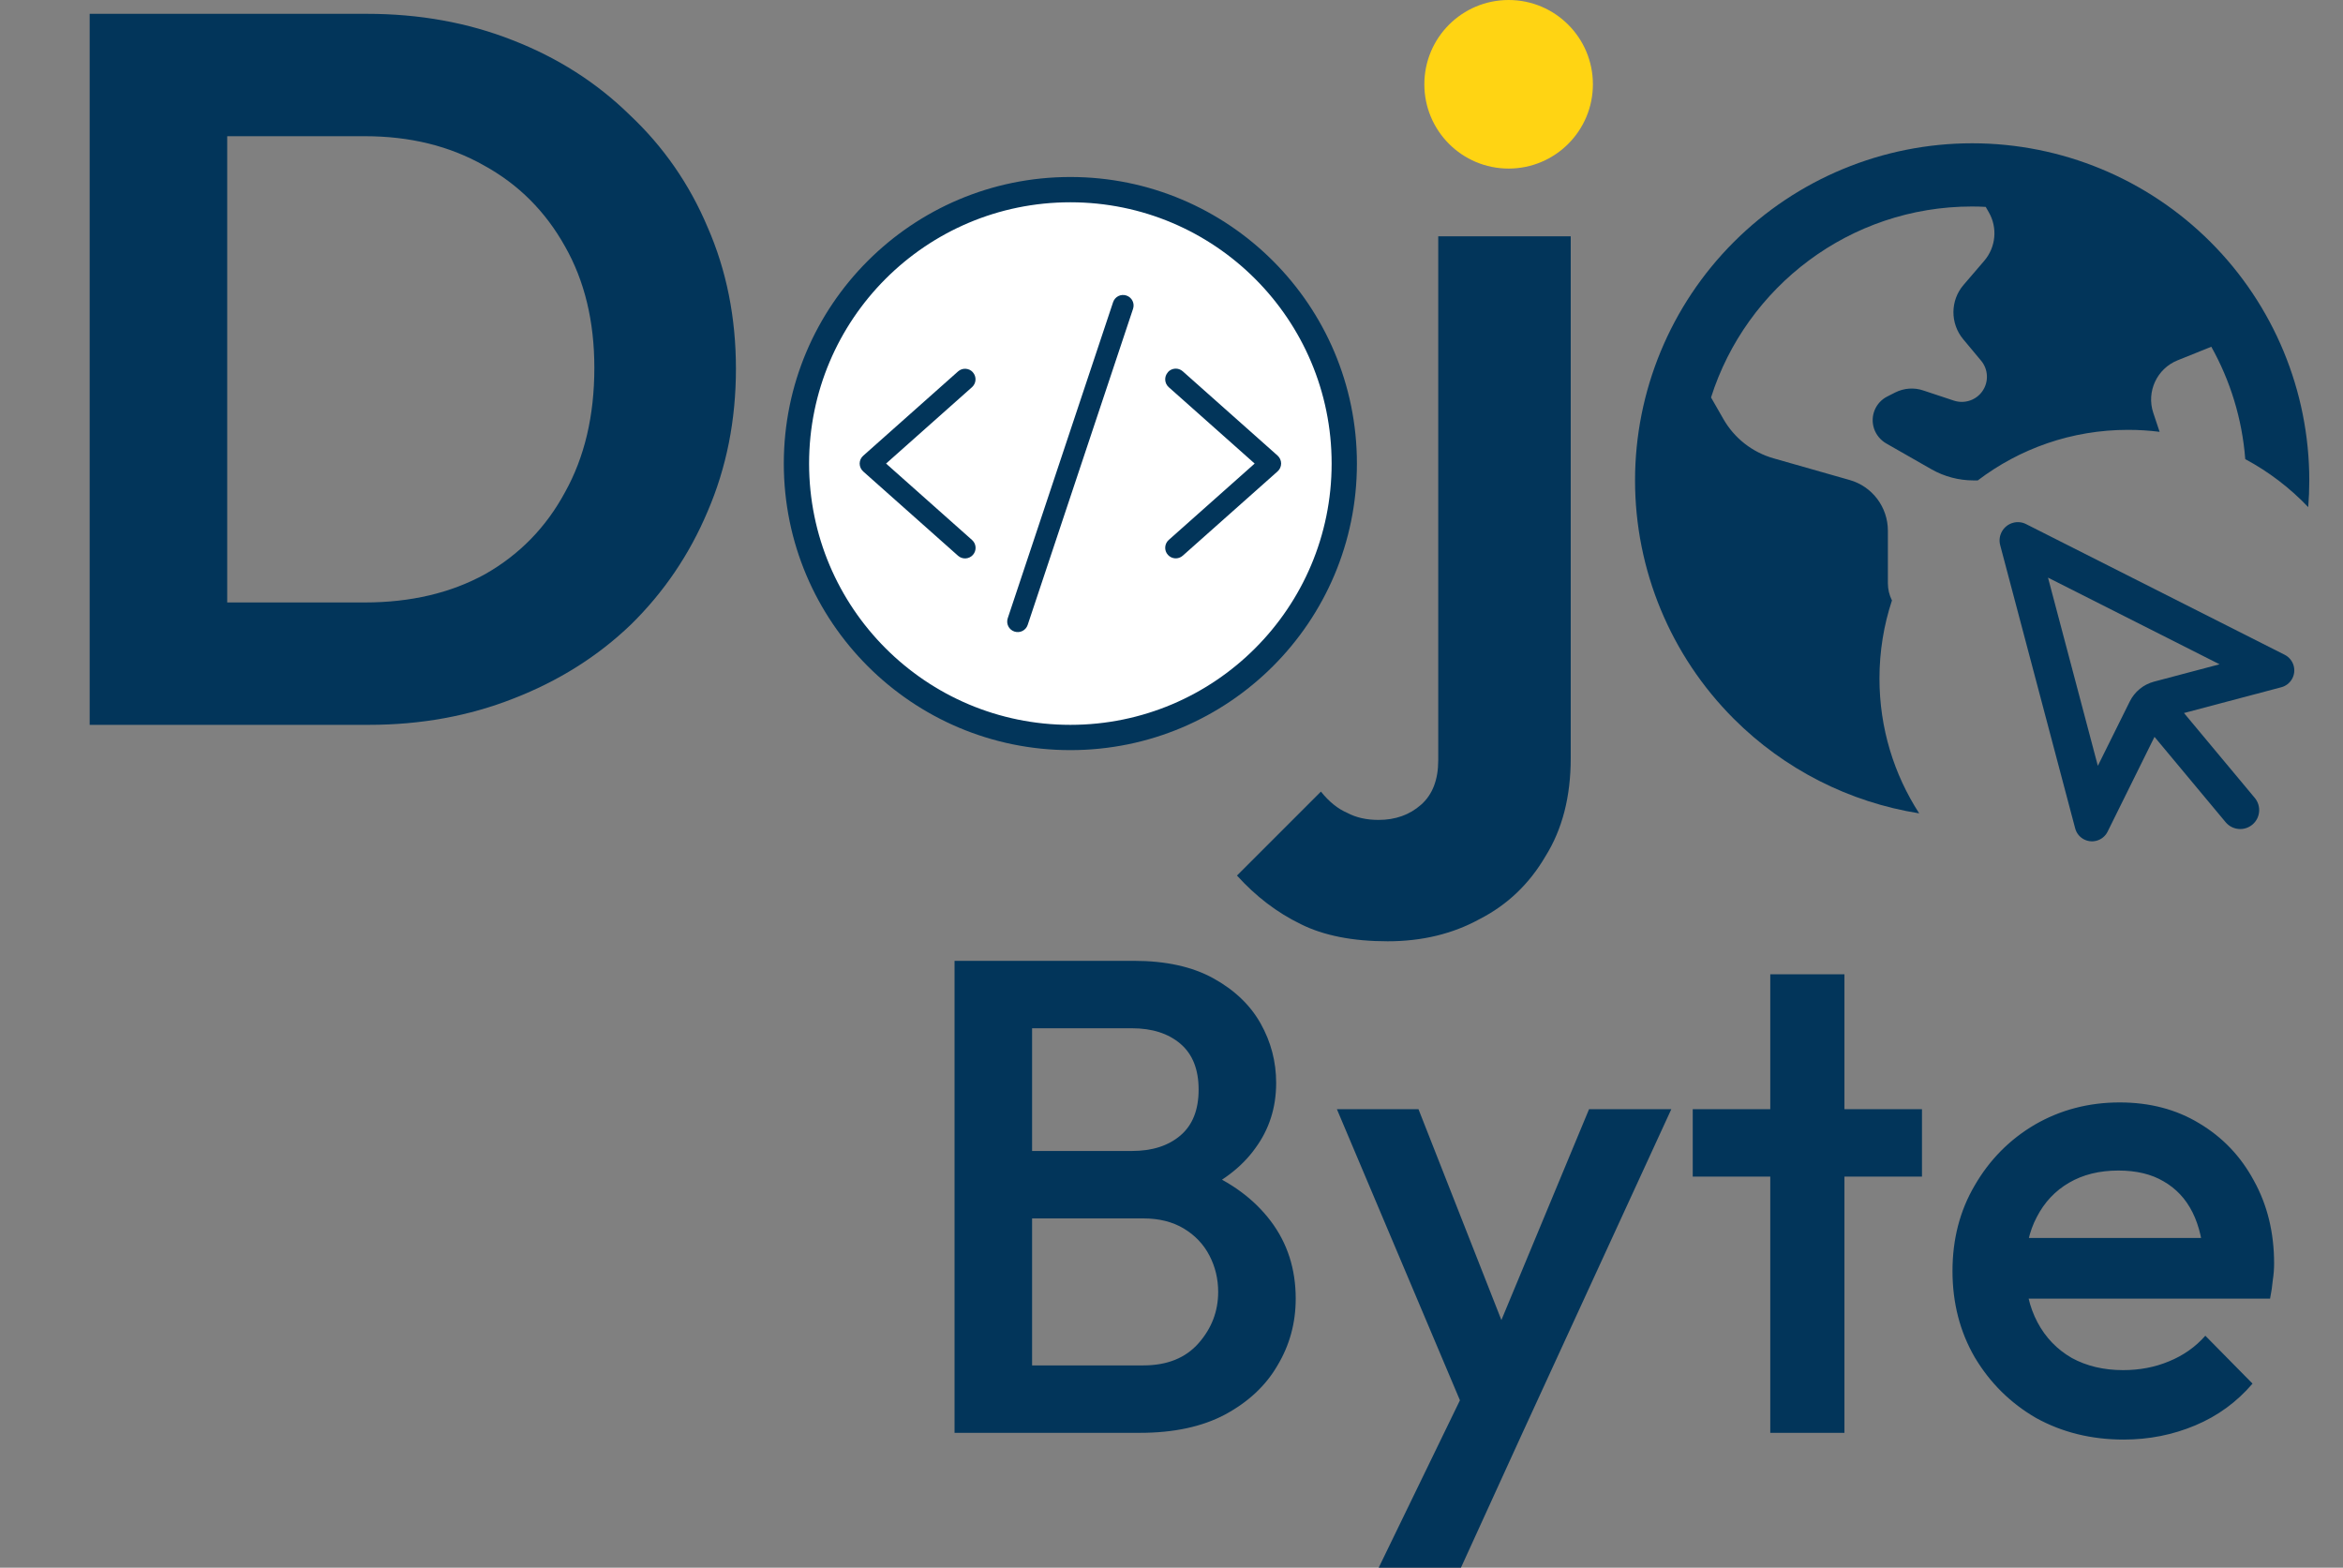
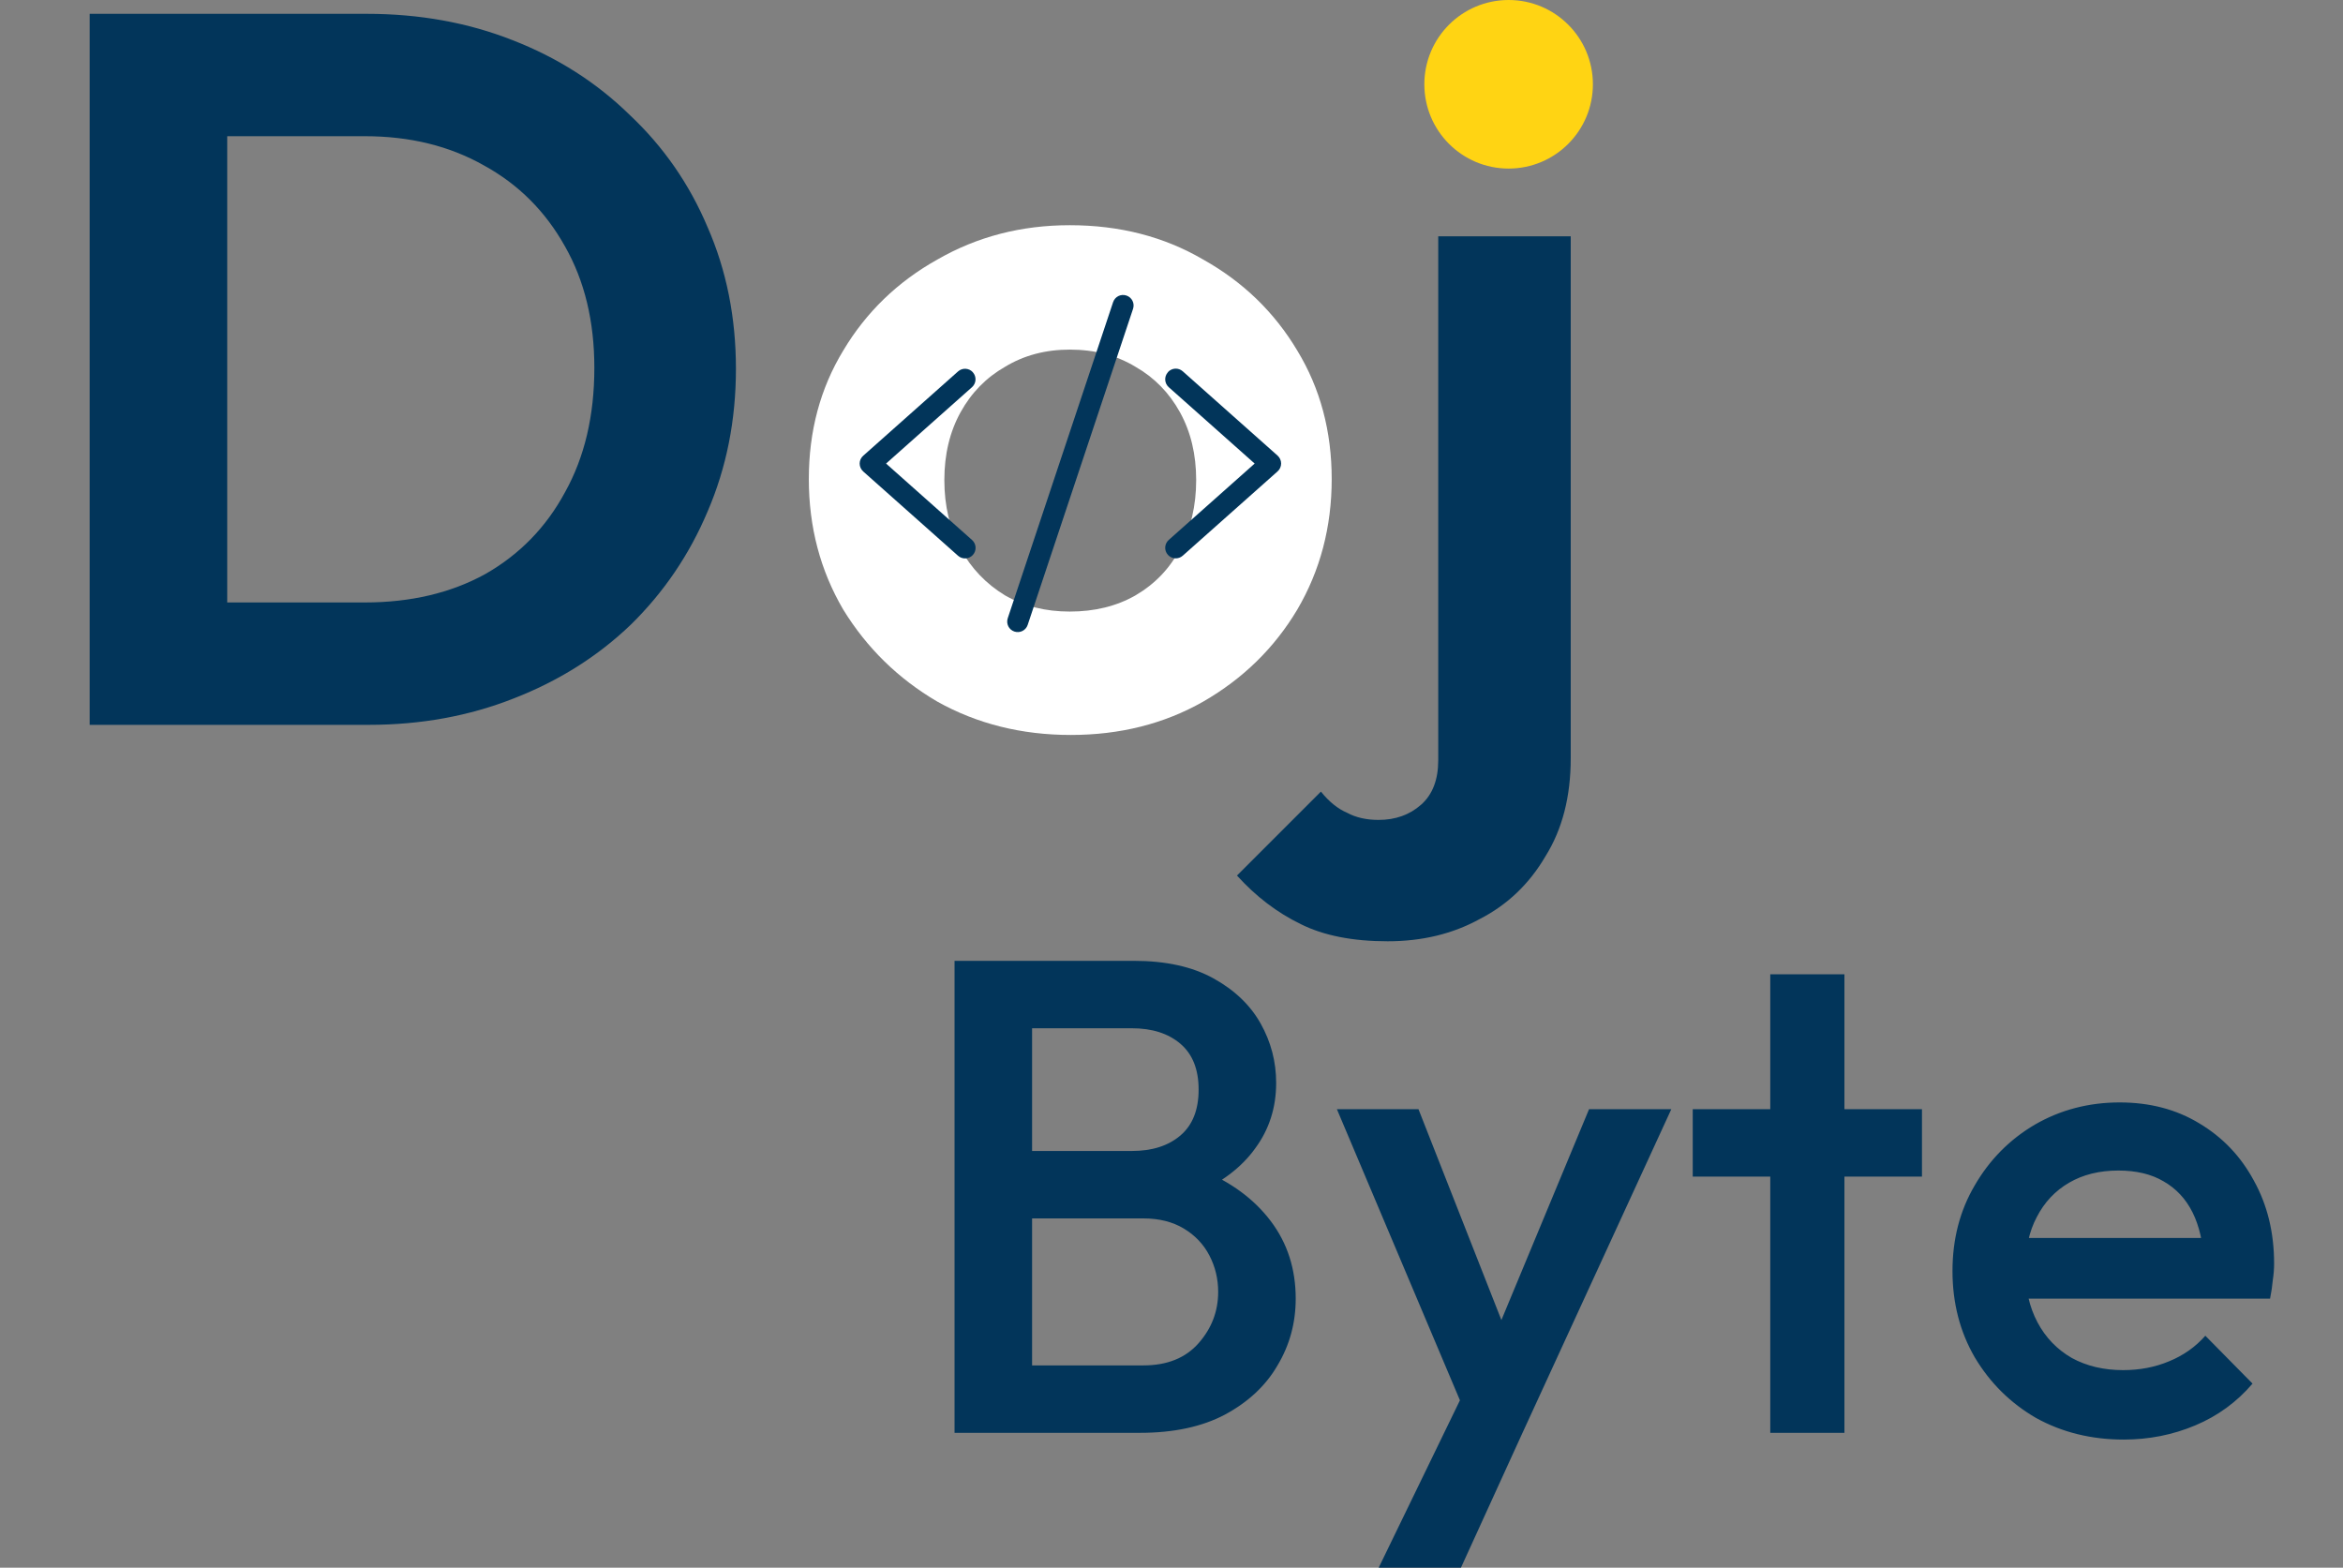
<svg xmlns="http://www.w3.org/2000/svg" width="278" height="186" viewBox="0 0 278 186" fill="none">
  <rect x="0" y="0" width="278" height="186" fill="#808080" stroke="none" />
  <path d="M21.8 86V71.48H43.28C48.72 71.48 53.48 70.36 57.56 68.12C61.64 65.8 64.8 62.56 67.04 58.4C69.36 54.24 70.52 49.32 70.52 43.64C70.52 38.12 69.36 33.32 67.04 29.24C64.72 25.08 61.52 21.88 57.44 19.64C53.36 17.32 48.64 16.16 43.28 16.16H21.44V1.64H43.52C49.76 1.64 55.52 2.68 60.8 4.76C66.16 6.84 70.8 9.8 74.72 13.64C78.72 17.4 81.8 21.84 83.96 26.96C86.2 32.08 87.32 37.68 87.32 43.76C87.32 49.84 86.2 55.48 83.96 60.68C81.8 65.8 78.76 70.28 74.84 74.12C70.92 77.88 66.28 80.8 60.92 82.88C55.64 84.96 49.92 86 43.76 86H21.8ZM10.64 86V1.64H26.96V86H10.64ZM164.649 111.68C160.489 111.68 157.049 111 154.329 109.64C151.529 108.28 149.009 106.36 146.769 103.88L156.729 93.92C157.689 95.12 158.729 95.96 159.849 96.44C160.889 97 162.129 97.28 163.569 97.28C165.569 97.28 167.249 96.68 168.609 95.48C169.969 94.28 170.649 92.52 170.649 90.2V28.04H186.369V89.96C186.369 94.52 185.369 98.4 183.369 101.6C181.449 104.88 178.849 107.36 175.569 109.04C172.369 110.8 168.729 111.68 164.649 111.68ZM178.689 18.68C176.129 18.68 174.009 17.84 172.329 16.16C170.649 14.4 169.809 12.24 169.809 9.68C169.809 7.2 170.649 5.08 172.329 3.32C174.009 1.56 176.129 0.68 178.689 0.68C181.329 0.68 183.449 1.56 185.049 3.32C186.729 5.08 187.569 7.2 187.569 9.68C187.569 12.24 186.729 14.4 185.049 16.16C183.449 17.84 181.329 18.68 178.689 18.68Z" fill="#02355A" />
  <path d="M127.048 87.2C121.208 87.2 115.928 85.88 111.208 83.24C106.568 80.52 102.848 76.88 100.048 72.32C97.328 67.68 95.968 62.52 95.968 56.84C95.968 51.16 97.328 46.08 100.048 41.6C102.768 37.04 106.488 33.44 111.208 30.8C115.928 28.08 121.168 26.72 126.928 26.72C132.848 26.72 138.128 28.08 142.768 30.8C147.488 33.44 151.208 37.04 153.928 41.6C156.648 46.08 158.008 51.16 158.008 56.84C158.008 62.52 156.648 67.68 153.928 72.32C151.208 76.88 147.488 80.52 142.768 83.24C138.128 85.88 132.888 87.2 127.048 87.2ZM126.928 72.56C129.888 72.56 132.488 71.92 134.728 70.64C137.048 69.28 138.808 67.44 140.008 65.12C141.288 62.72 141.928 60 141.928 56.96C141.928 53.92 141.288 51.24 140.008 48.92C138.728 46.6 136.968 44.8 134.728 43.52C132.488 42.16 129.888 41.48 126.928 41.48C124.048 41.48 121.488 42.16 119.248 43.52C117.008 44.8 115.248 46.6 113.968 48.92C112.688 51.24 112.048 53.92 112.048 56.96C112.048 60 112.688 62.72 113.968 65.12C115.248 67.44 117.008 69.28 119.248 70.64C121.488 71.92 124.048 72.56 126.928 72.56Z" fill="white" />
  <path d="M119.578 170V162H135.658C138.485 162 140.671 161.12 142.218 159.36C143.765 157.6 144.538 155.573 144.538 153.28C144.538 151.733 144.191 150.293 143.498 148.96C142.805 147.627 141.791 146.56 140.458 145.76C139.125 144.96 137.525 144.56 135.658 144.56H119.578V136.56H134.298C136.698 136.56 138.618 135.947 140.058 134.72C141.498 133.493 142.218 131.68 142.218 129.28C142.218 126.88 141.498 125.067 140.058 123.84C138.618 122.613 136.698 122 134.298 122H119.578V114H134.538C138.325 114 141.471 114.693 143.978 116.08C146.485 117.467 148.351 119.253 149.578 121.44C150.805 123.627 151.418 125.973 151.418 128.48C151.418 131.413 150.591 134 148.938 136.24C147.338 138.48 144.965 140.293 141.818 141.68L142.538 138.8C146.058 140.24 148.805 142.267 150.778 144.88C152.751 147.493 153.738 150.56 153.738 154.08C153.738 156.96 153.018 159.6 151.578 162C150.191 164.4 148.111 166.347 145.338 167.84C142.618 169.28 139.258 170 135.258 170H119.578ZM113.258 170V114H122.458V170H113.258ZM175.024 170.4L158.624 131.6H168.304L179.504 160.08H176.704L188.544 131.6H198.304L180.464 170.4H175.024ZM163.584 186L175.504 161.44L180.464 170.4L173.344 186H163.584ZM210.045 170V115.6H218.845V170H210.045ZM200.845 139.6V131.6H228.045V139.6H200.845ZM251.986 170.8C248.146 170.8 244.679 169.947 241.586 168.24C238.546 166.48 236.119 164.08 234.306 161.04C232.546 158 231.666 154.587 231.666 150.8C231.666 147.013 232.546 143.627 234.306 140.64C236.066 137.6 238.439 135.2 241.426 133.44C244.466 131.68 247.826 130.8 251.506 130.8C255.079 130.8 258.226 131.627 260.946 133.28C263.719 134.933 265.879 137.2 267.426 140.08C269.026 142.96 269.826 146.24 269.826 149.92C269.826 150.56 269.772 151.227 269.666 151.92C269.612 152.56 269.506 153.28 269.346 154.08H237.826V146.88H264.786L261.506 149.76C261.399 147.413 260.946 145.44 260.146 143.84C259.346 142.24 258.199 141.013 256.706 140.16C255.266 139.307 253.479 138.88 251.346 138.88C249.106 138.88 247.159 139.36 245.506 140.32C243.852 141.28 242.572 142.64 241.666 144.4C240.759 146.107 240.306 148.16 240.306 150.56C240.306 152.96 240.786 155.067 241.746 156.88C242.706 158.693 244.066 160.107 245.826 161.12C247.586 162.08 249.612 162.56 251.906 162.56C253.879 162.56 255.692 162.213 257.346 161.52C259.052 160.827 260.492 159.813 261.666 158.48L267.266 164.16C265.399 166.347 263.132 168 260.466 169.12C257.799 170.24 254.972 170.8 251.986 170.8Z" fill="#02355A" />
-   <path fill-rule="evenodd" clip-rule="evenodd" d="M204.484 49.719L203.016 47.156C207.188 34.016 219.484 24.5 233.984 24.5C234.531 24.5 235.062 24.516 235.609 24.547L235.984 25.203C237.031 27.031 236.813 29.328 235.438 30.938L232.984 33.797C231.391 35.641 231.375 38.375 232.938 40.25L235.062 42.797C235.906 43.812 235.984 45.266 235.25 46.359C234.516 47.469 233.109 47.953 231.828 47.531L228.203 46.328C227.109 45.953 225.906 46.047 224.875 46.562L223.953 47.031C222.531 47.734 221.859 49.359 222.359 50.859C222.609 51.594 223.125 52.219 223.797 52.609L229.187 55.688C230.703 56.547 232.422 57 234.156 57H234.665C239.618 53.235 245.798 51 252.5 51C253.767 51 255.015 51.08 256.24 51.235L255.484 48.969C254.656 46.469 255.922 43.734 258.375 42.75L262.375 41.141C264.612 45.149 266.032 49.668 266.403 54.475C269.192 55.968 271.712 57.896 273.874 60.168C273.958 59.118 274 58.061 274 57C274 46.391 269.786 36.217 262.284 28.716C254.783 21.214 244.609 17 234 17C223.391 17 213.217 21.214 205.716 28.716C198.214 36.217 194 46.391 194 57C194 67.609 198.214 77.783 205.716 85.284C211.719 91.288 219.434 95.186 227.714 96.503C224.731 91.893 223 86.399 223 80.5C223 77.265 223.521 74.152 224.483 71.239C224.171 70.62 224 69.925 224 69.203V62.969C224 60.172 222.156 57.719 219.469 56.953L210.422 54.375C207.906 53.656 205.781 51.984 204.484 49.719Z" fill="#02355A" />
  <g clip-path="url(#clip0_64_207)">
-     <path d="M255.578 80.874L263.353 78.815L242.999 68.533L248.912 90.863L252.7 83.227C253.275 82.066 254.327 81.205 255.578 80.874ZM246.223 98.286L237.325 64.682C237.017 63.522 237.71 62.33 238.87 62.023C239.387 61.886 239.936 61.944 240.408 62.188L271.085 77.689C271.612 77.957 272.001 78.436 272.152 79.007C272.445 80.112 271.785 81.247 270.679 81.54L259.133 84.597L267.532 94.67C268.328 95.624 268.2 97.044 267.247 97.84C266.294 98.635 264.873 98.507 264.077 97.554L255.634 87.425L250.069 98.674C249.804 99.21 249.325 99.599 248.745 99.752C247.639 100.045 246.513 99.383 246.223 98.286Z" fill="#02355A" />
-   </g>
-   <circle cx="127" cy="55" r="32.5" fill="white" stroke="#02355A" stroke-width="3" />
+     </g>
  <g clip-path="url(#clip1_64_207)">
    <path d="M133.648 35.062C132.992 34.844 132.289 35.195 132.07 35.852L119.57 73.352C119.352 74.008 119.703 74.711 120.359 74.93C121.016 75.148 121.719 74.797 121.937 74.141L134.438 36.641C134.656 35.984 134.305 35.281 133.648 35.062ZM115.438 44.172C114.977 43.656 114.187 43.609 113.672 44.07L102.422 54.07C102.156 54.305 102 54.641 102 55C102 55.359 102.156 55.695 102.422 55.938L113.672 65.938C114.187 66.398 114.977 66.352 115.438 65.836C115.898 65.32 115.852 64.531 115.336 64.07L105.133 55L115.328 45.938C115.844 45.477 115.891 44.688 115.43 44.172H115.438ZM138.57 44.172C138.109 44.688 138.156 45.477 138.672 45.938L148.867 55L138.672 64.062C138.156 64.523 138.109 65.312 138.57 65.828C139.031 66.344 139.82 66.391 140.336 65.93L151.586 55.93C151.852 55.695 152.008 55.352 152.008 54.992C152.008 54.633 151.852 54.297 151.586 54.055L140.336 44.055C139.82 43.594 139.031 43.641 138.57 44.156V44.172Z" fill="#02355A" />
  </g>
  <circle cx="179" cy="10" r="10" fill="#FFD413" />
  <defs>
    <clipPath id="clip0_64_207">
      <rect width="30" height="48" fill="white" transform="translate(236 59.679) rotate(-14.831)" />
    </clipPath>
    <clipPath id="clip1_64_207">
      <rect width="50" height="40" fill="white" transform="translate(102 35)" />
    </clipPath>
  </defs>
</svg>